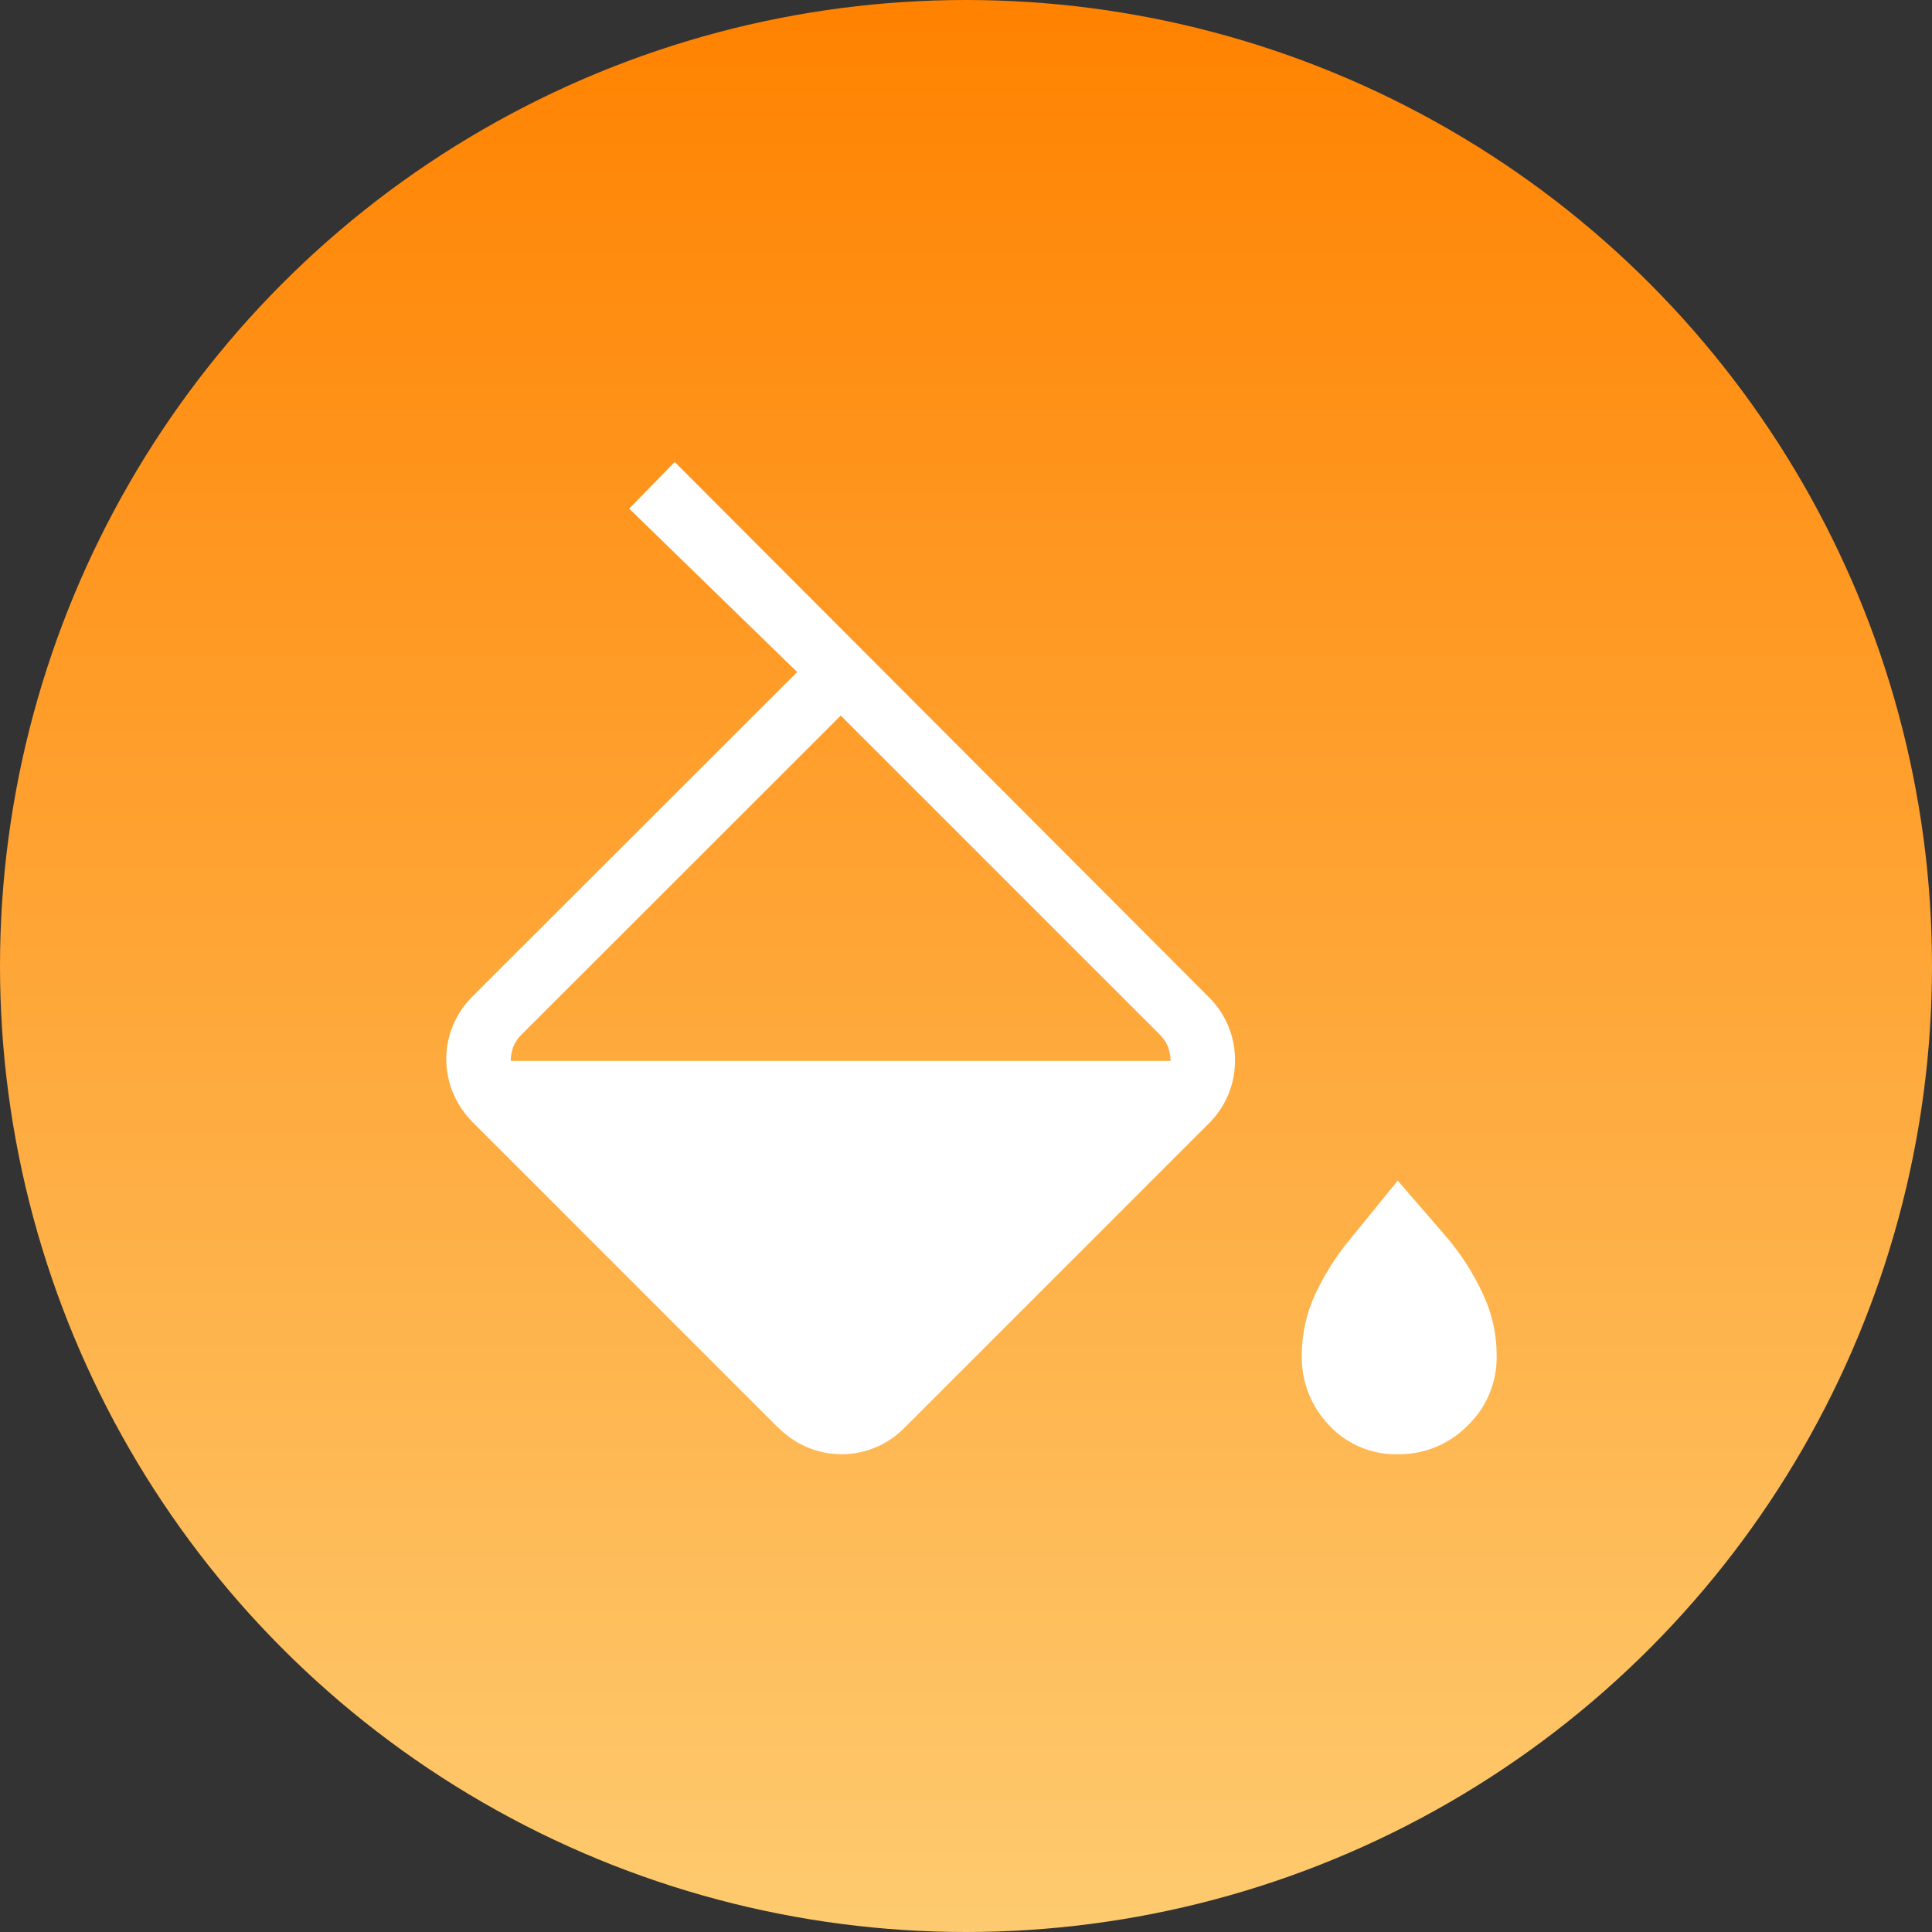
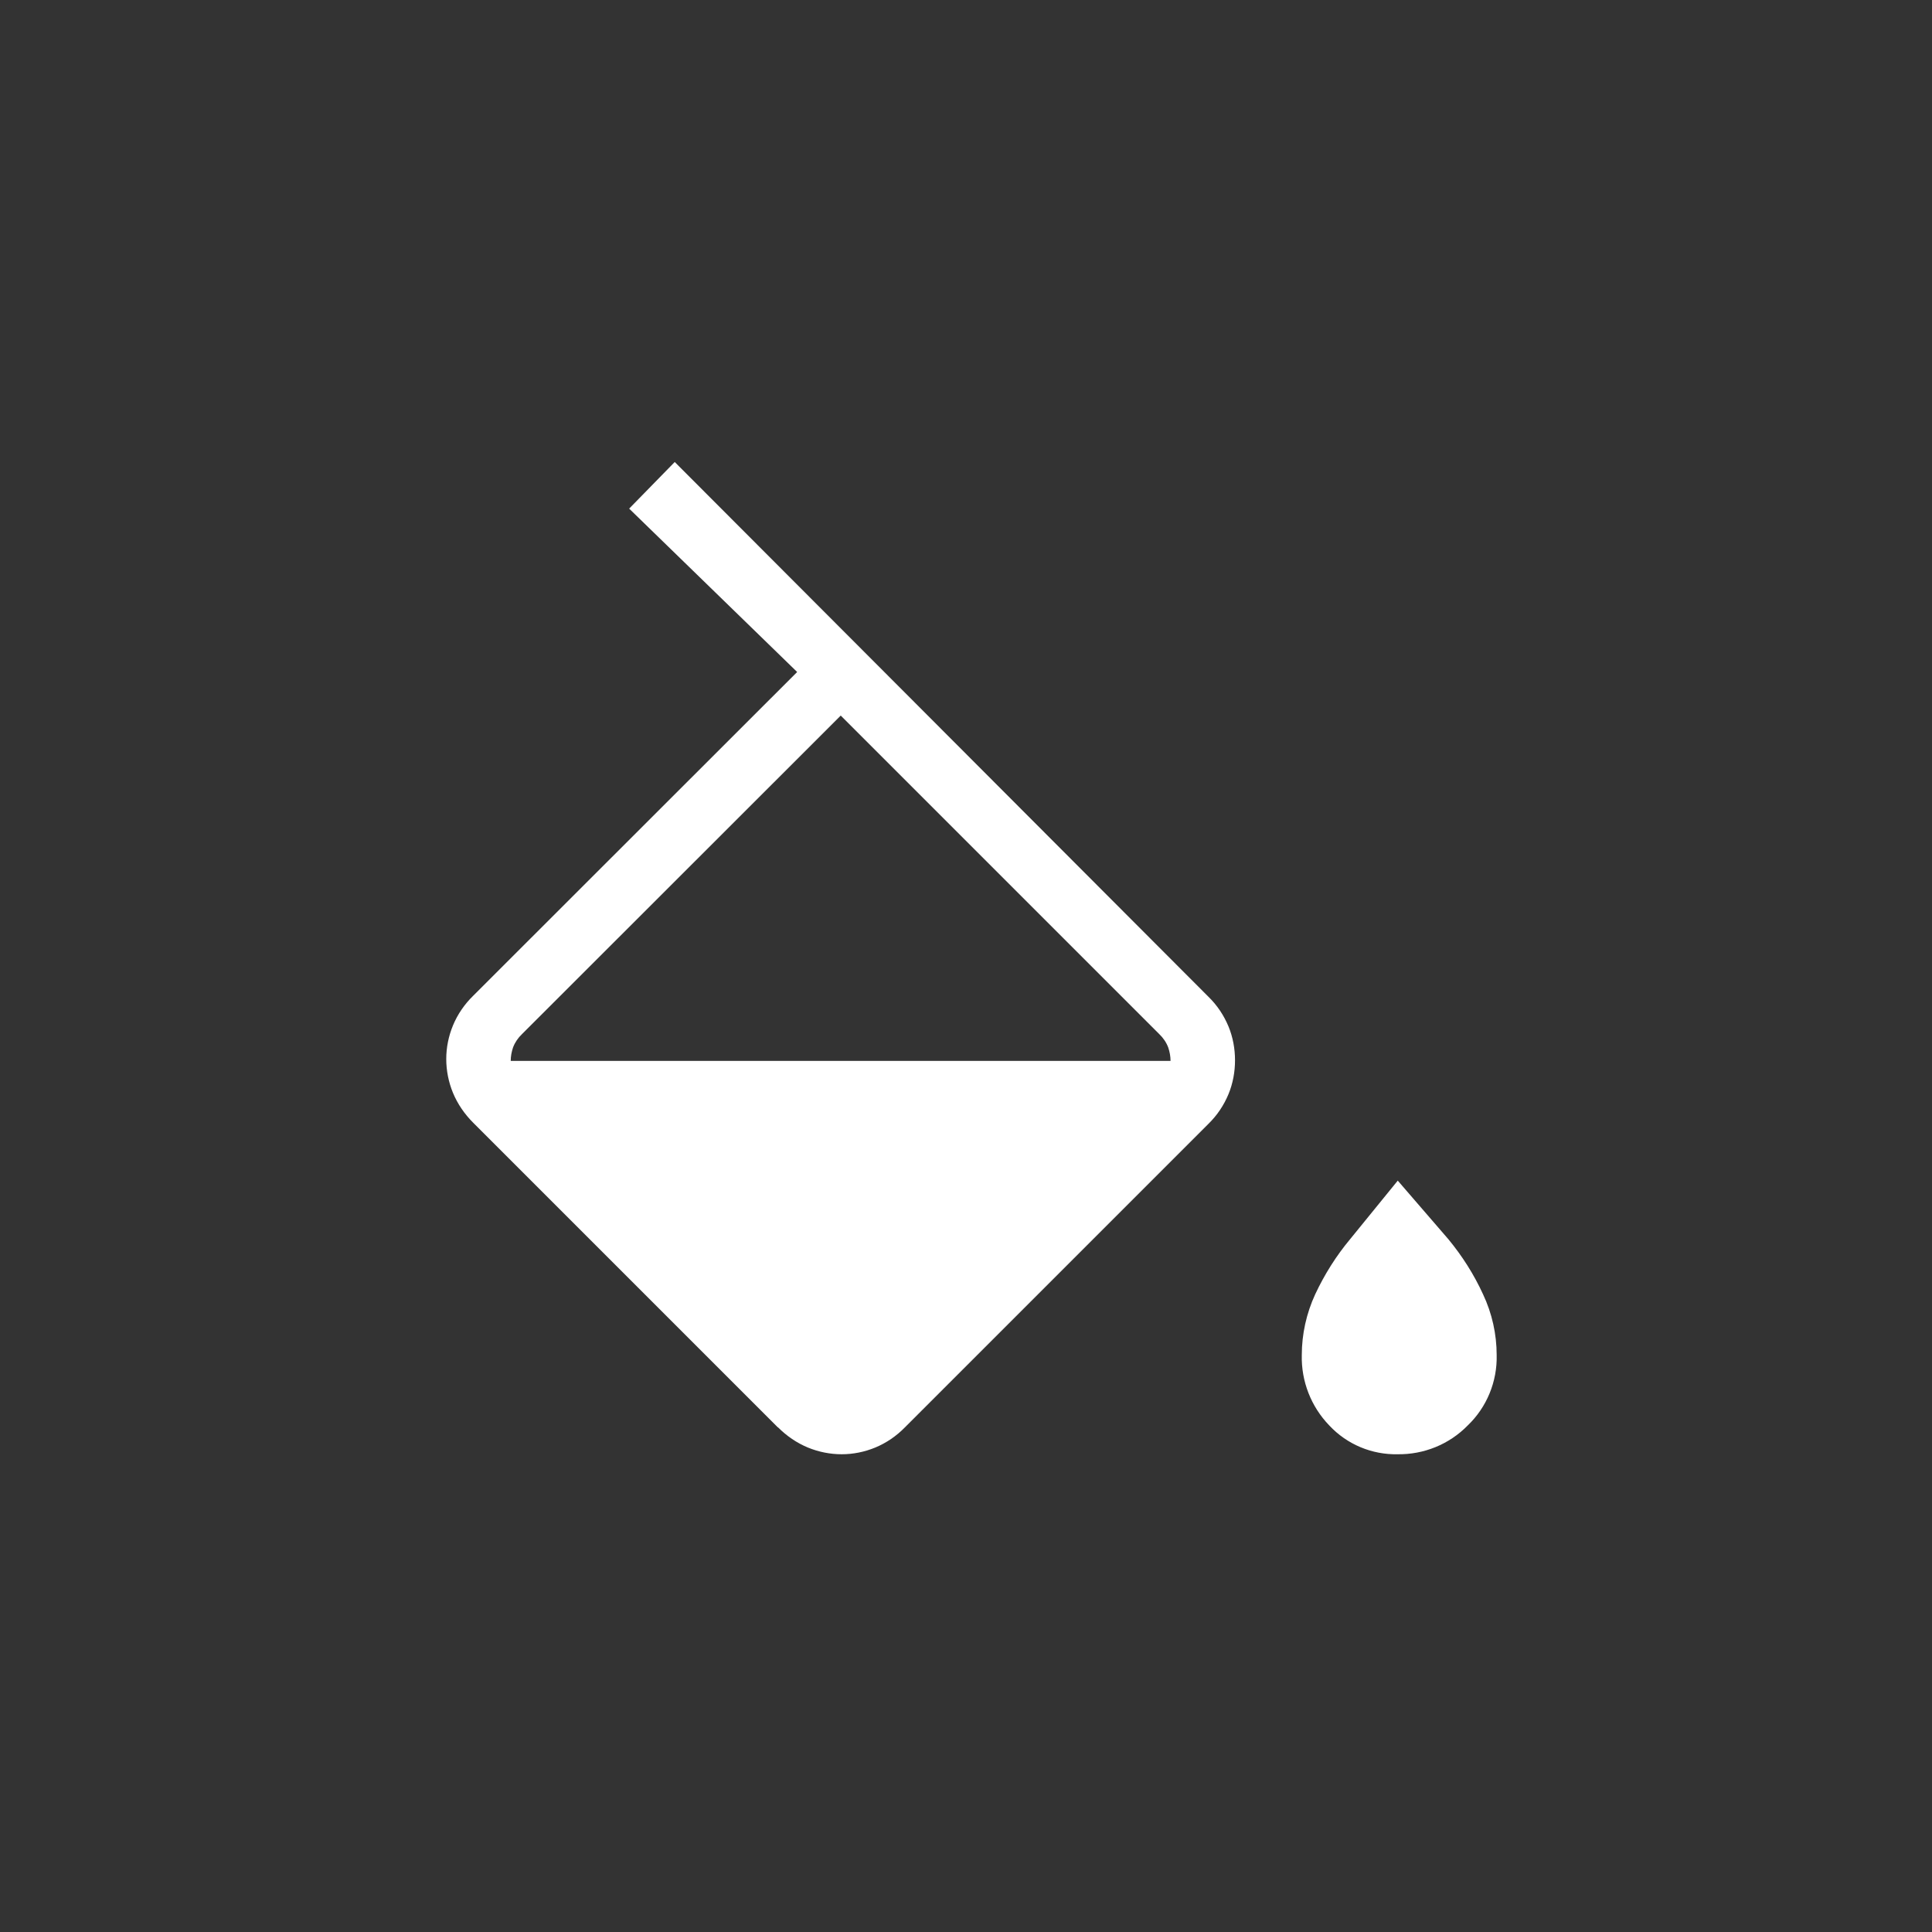
<svg xmlns="http://www.w3.org/2000/svg" id="Group_1666" data-name="Group 1666" viewBox="0 0 92 92">
  <rect x="0" y="0" width="92" height="92" fill="#333333" stroke="none" />
  <defs>
    <style>
      .cls-1 {
        fill: url(#linear-gradient);
      }

      .cls-1, .cls-2 {
        stroke-width: 0px;
      }

      .cls-2 {
        fill: #fff;
      }
    </style>
    <linearGradient id="linear-gradient" x1="-165.67" y1="146.42" x2="-165.67" y2="145.42" gradientTransform="translate(15288 13471) scale(92 -92)" gradientUnits="userSpaceOnUse">
      <stop offset="0" stop-color="#ff8200" />
      <stop offset="1" stop-color="#fecb70" />
    </linearGradient>
  </defs>
-   <circle id="Ellipse_75" data-name="Ellipse 75" class="cls-1" cx="46" cy="46" r="46" />
-   <path id="colors_FILL0_wght200_GRAD0_opsz24" data-name="colors FILL0 wght200 GRAD0 opsz24" class="cls-2" d="M37.04,67.97l-14.51-14.51c-.41-.41-.74-.89-.96-1.42-.21-.51-.32-1.06-.32-1.61,0-.55.11-1.09.32-1.6.22-.53.55-1.01.96-1.41l15.43-15.42-8-7.78,2.17-2.22,25.42,25.47c.41.4.73.88.95,1.41.21.51.31,1.06.31,1.61,0,.55-.1,1.1-.31,1.61-.22.53-.54,1.01-.95,1.41l-14.46,14.46c-.4.41-.88.74-1.41.96-.51.21-1.05.32-1.6.32-.55,0-1.1-.11-1.61-.32-.53-.22-1.01-.55-1.42-.96ZM40.04,34.07l-15.18,15.17c-.19.18-.34.4-.43.64-.07.21-.11.42-.11.64h31.42c0-.22-.04-.43-.11-.64-.09-.24-.24-.46-.43-.64l-15.17-15.17ZM66.57,69.25c-1.24.03-2.43-.47-3.27-1.37-.87-.9-1.34-2.11-1.31-3.35,0-1,.22-1.99.64-2.9.44-.94,1-1.83,1.66-2.62l2.27-2.79,2.41,2.79c.66.8,1.22,1.68,1.65,2.62.43.91.65,1.9.65,2.9.03,1.26-.47,2.48-1.38,3.35-.88.9-2.09,1.39-3.35,1.37h0Z" />
+   <path id="colors_FILL0_wght200_GRAD0_opsz24" data-name="colors FILL0 wght200 GRAD0 opsz24" class="cls-2" d="M37.04,67.97l-14.51-14.51c-.41-.41-.74-.89-.96-1.42-.21-.51-.32-1.06-.32-1.61,0-.55.11-1.09.32-1.6.22-.53.55-1.01.96-1.41l15.43-15.42-8-7.78,2.17-2.22,25.42,25.47c.41.4.73.88.95,1.41.21.51.31,1.06.31,1.61,0,.55-.1,1.1-.31,1.61-.22.53-.54,1.01-.95,1.41l-14.46,14.46c-.4.41-.88.74-1.41.96-.51.21-1.05.32-1.6.32-.55,0-1.1-.11-1.61-.32-.53-.22-1.01-.55-1.42-.96M40.04,34.07l-15.18,15.17c-.19.18-.34.4-.43.64-.07.21-.11.42-.11.64h31.42c0-.22-.04-.43-.11-.64-.09-.24-.24-.46-.43-.64l-15.17-15.17ZM66.57,69.25c-1.24.03-2.43-.47-3.27-1.37-.87-.9-1.34-2.11-1.31-3.35,0-1,.22-1.99.64-2.9.44-.94,1-1.83,1.66-2.62l2.27-2.79,2.41,2.79c.66.8,1.22,1.68,1.65,2.62.43.91.65,1.9.65,2.9.03,1.26-.47,2.48-1.38,3.35-.88.9-2.09,1.39-3.35,1.37h0Z" />
</svg>